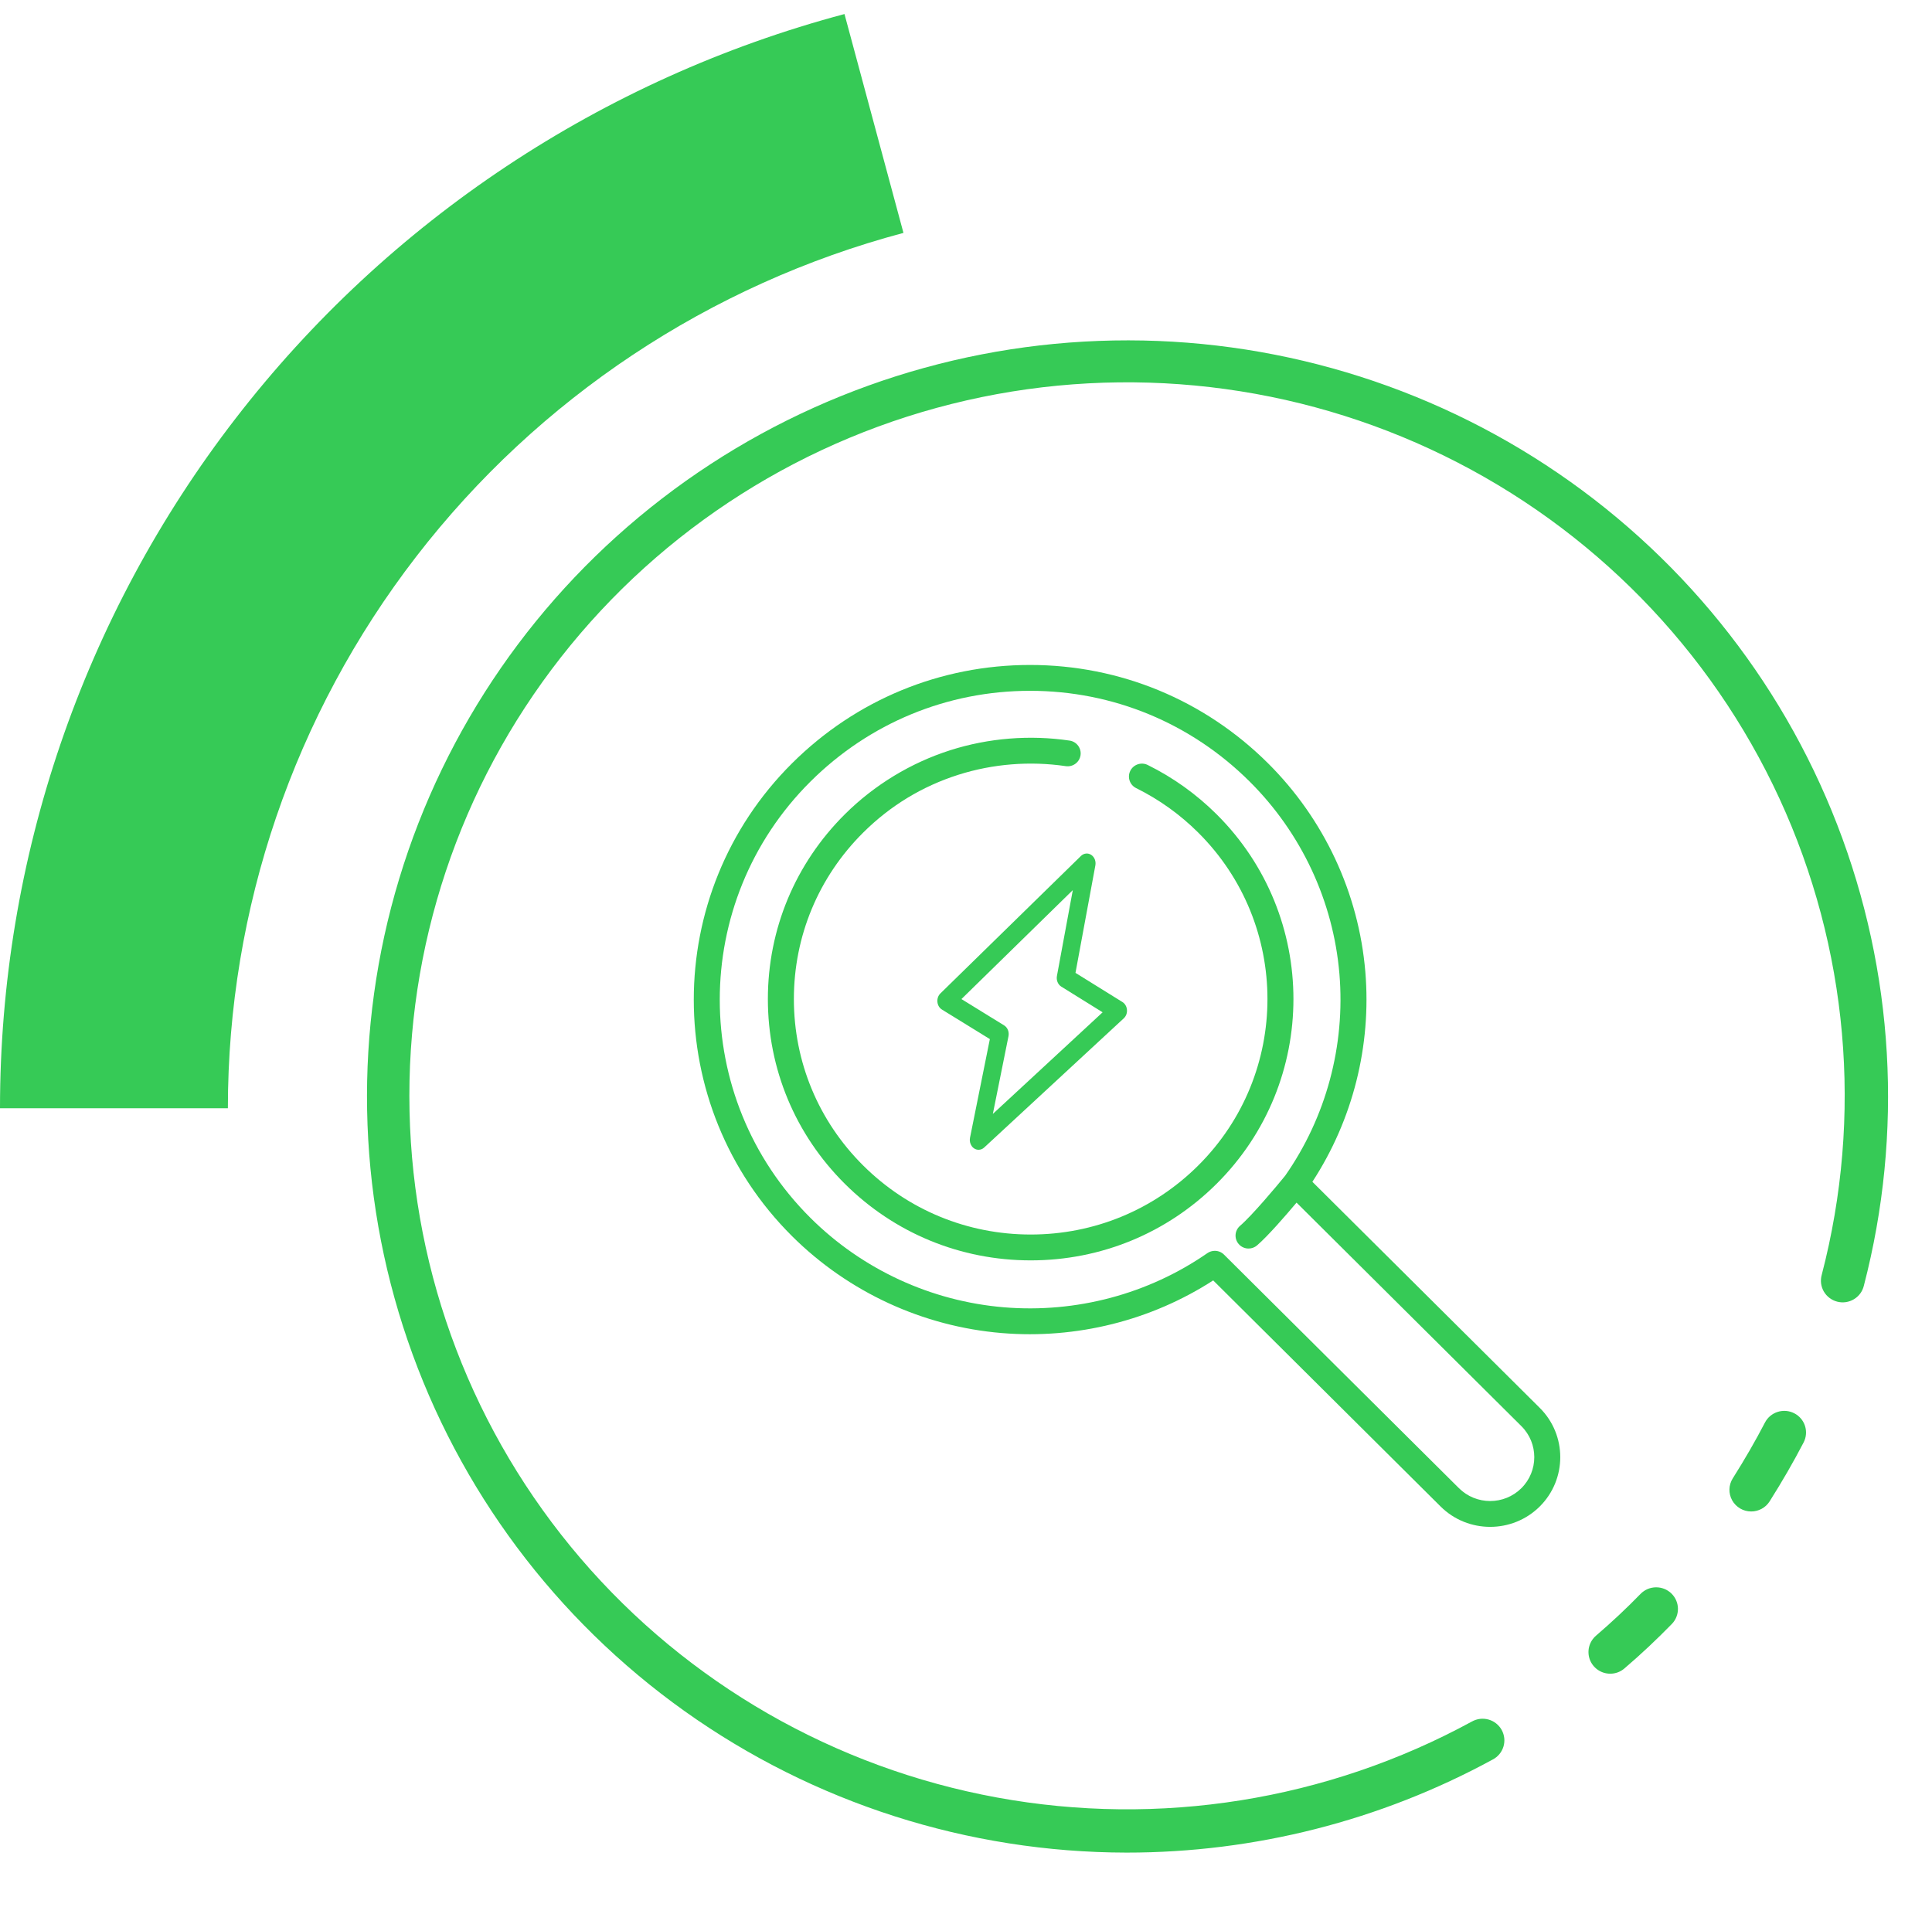
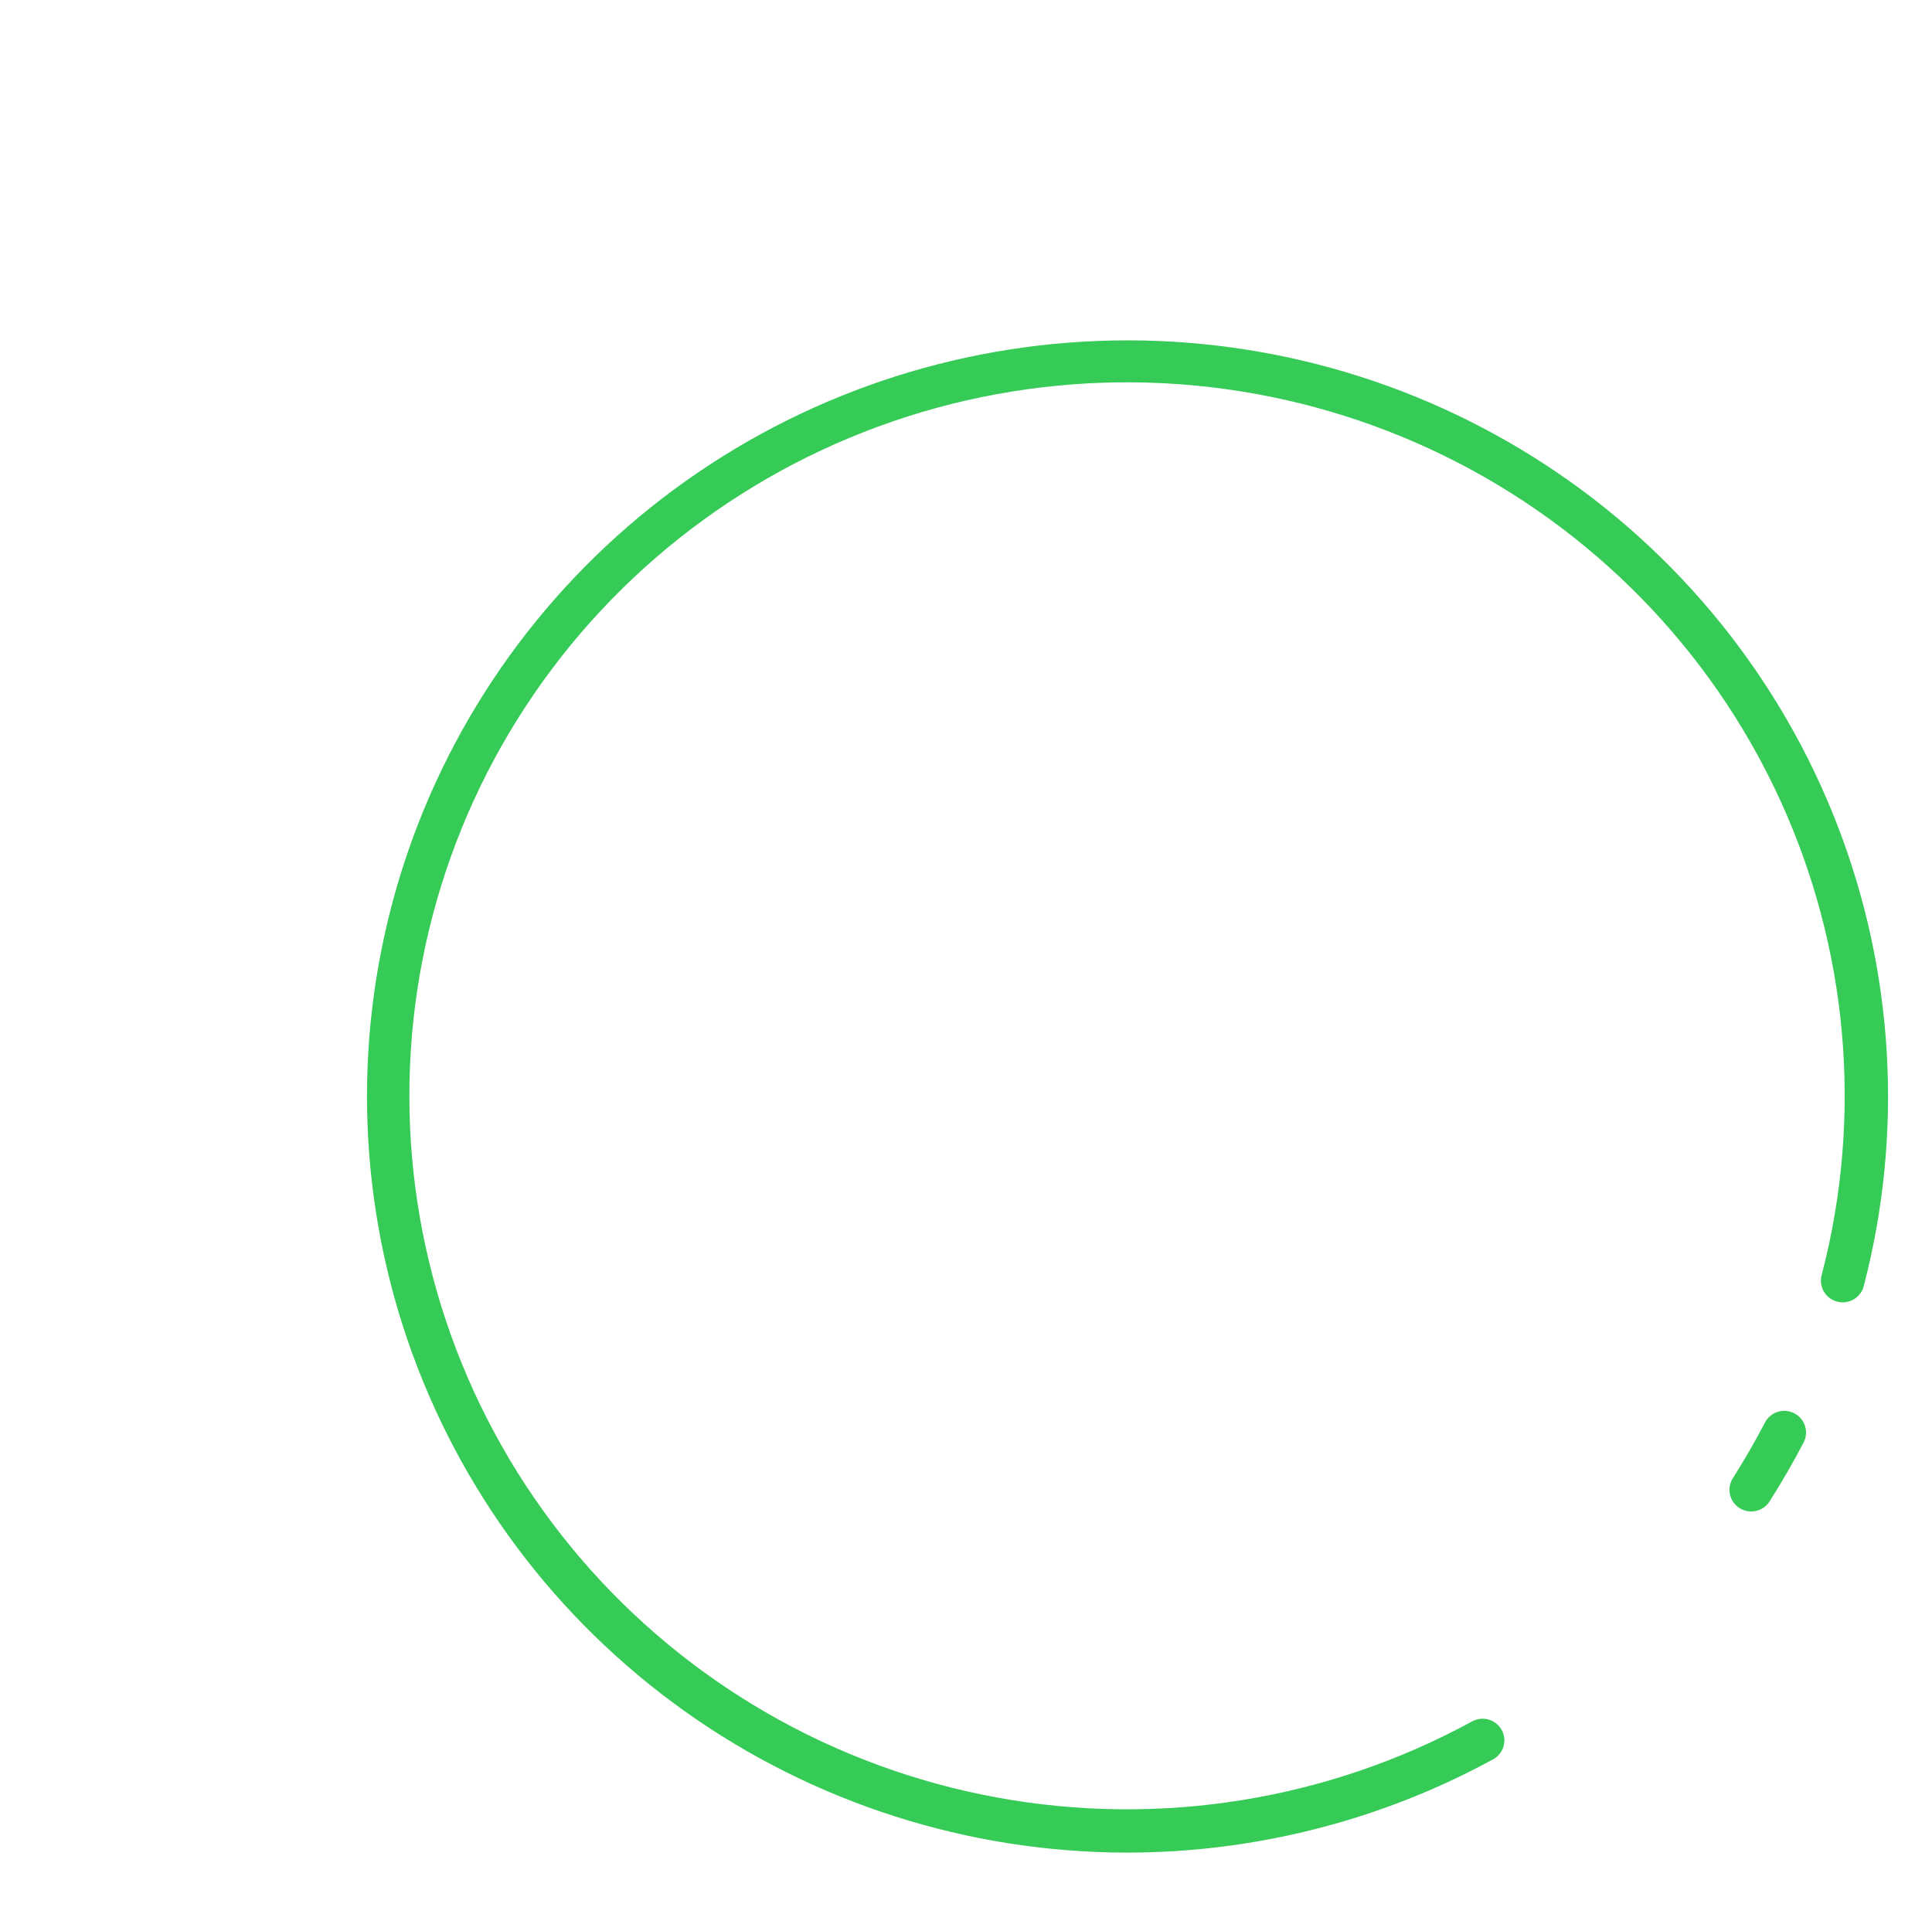
<svg xmlns="http://www.w3.org/2000/svg" width="78" height="77" viewBox="0 0 78 77" fill="none">
-   <path d="M65.009 67.581C64.83 67.581 64.655 67.527 64.508 67.425C64.361 67.323 64.249 67.18 64.186 67.013C64.124 66.846 64.114 66.664 64.158 66.491C64.203 66.319 64.299 66.164 64.434 66.047C65.07 65.5 65.664 64.945 66.241 64.351C66.404 64.188 66.625 64.095 66.857 64.093C67.088 64.091 67.311 64.18 67.477 64.34C67.643 64.501 67.739 64.72 67.743 64.95C67.747 65.18 67.66 65.403 67.501 65.569C66.886 66.199 66.258 66.792 65.583 67.368C65.424 67.506 65.22 67.582 65.009 67.581Z" fill="#36CA56" />
  <path d="M45.482 74.805C39.08 74.797 32.841 72.799 27.637 69.091C22.433 65.383 18.524 60.15 16.459 54.125C14.393 48.099 14.273 41.582 16.116 35.486C17.959 29.389 21.672 24.018 26.737 20.123C31.801 16.229 37.963 14.005 44.361 13.765C50.758 13.524 57.072 15.278 62.417 18.781C67.763 22.284 71.874 27.361 74.174 33.302C76.475 39.243 76.851 45.75 75.249 51.914C75.222 52.027 75.173 52.134 75.104 52.228C75.035 52.322 74.948 52.401 74.848 52.461C74.748 52.521 74.637 52.561 74.521 52.578C74.405 52.595 74.287 52.588 74.174 52.559C74.061 52.53 73.955 52.479 73.862 52.408C73.769 52.338 73.691 52.25 73.632 52.149C73.574 52.048 73.537 51.937 73.522 51.821C73.508 51.706 73.517 51.589 73.548 51.477C75.221 45.061 74.618 38.269 71.841 32.244C69.064 26.219 64.283 21.33 58.303 18.402C52.324 15.474 45.512 14.685 39.016 16.168C32.52 17.652 26.737 21.317 22.641 26.546C18.546 31.774 16.389 38.248 16.534 44.873C16.679 51.499 19.117 57.873 23.436 62.92C27.756 67.967 33.694 71.379 40.249 72.58C46.804 73.782 53.575 72.699 59.42 69.515C59.522 69.458 59.633 69.421 59.749 69.406C59.865 69.392 59.982 69.401 60.095 69.432C60.207 69.464 60.312 69.517 60.403 69.589C60.495 69.661 60.571 69.751 60.627 69.852C60.683 69.954 60.718 70.066 60.731 70.181C60.743 70.296 60.732 70.413 60.699 70.524C60.665 70.635 60.61 70.738 60.536 70.828C60.462 70.917 60.37 70.992 60.267 71.046C55.735 73.515 50.65 74.808 45.482 74.805Z" fill="#36CA56" />
  <path d="M70.7 61.031C70.543 61.031 70.389 60.989 70.254 60.91C70.119 60.83 70.007 60.716 69.931 60.58C69.856 60.443 69.818 60.289 69.822 60.133C69.827 59.977 69.873 59.825 69.957 59.693C70.448 58.913 70.874 58.177 71.255 57.442C71.308 57.34 71.38 57.249 71.468 57.175C71.557 57.101 71.659 57.045 71.768 57.01C71.878 56.975 71.994 56.962 72.109 56.971C72.224 56.981 72.336 57.013 72.439 57.066C72.541 57.118 72.632 57.19 72.707 57.278C72.781 57.366 72.838 57.467 72.873 57.576C72.908 57.686 72.921 57.801 72.911 57.915C72.902 58.03 72.87 58.141 72.817 58.243C72.412 59.022 71.963 59.801 71.445 60.622C71.365 60.748 71.256 60.851 71.125 60.922C70.995 60.994 70.849 61.031 70.7 61.031Z" fill="#36CA56" />
-   <path d="M49.117 32.879C48.299 32.066 47.363 31.396 46.337 30.889C46.077 30.76 45.763 30.866 45.633 31.124C45.505 31.382 45.61 31.695 45.87 31.823C46.794 32.28 47.637 32.884 48.374 33.617C52.103 37.324 52.103 43.356 48.374 47.063C46.568 48.859 44.167 49.848 41.613 49.848C39.059 49.848 36.657 48.859 34.851 47.063C33.045 45.268 32.051 42.88 32.051 40.34C32.051 37.8 33.045 35.413 34.851 33.617C35.941 32.533 37.232 31.749 38.689 31.285C40.079 30.843 41.58 30.722 43.027 30.936C43.314 30.978 43.581 30.782 43.624 30.497C43.666 30.212 43.468 29.946 43.182 29.904C41.576 29.666 39.911 29.8 38.369 30.291C36.774 30.799 35.301 31.694 34.109 32.879C32.105 34.872 31.001 37.522 31.001 40.34C31.001 43.159 32.105 45.808 34.109 47.801C36.114 49.794 38.778 50.892 41.613 50.892C44.447 50.892 47.112 49.794 49.116 47.801C53.254 43.687 53.254 36.993 49.117 32.879Z" fill="#36CA56" />
-   <path d="M62.164 56.848L52.984 47.719C54.614 45.222 55.372 42.228 55.122 39.239C54.856 36.066 53.461 33.076 51.194 30.82C48.621 28.261 45.21 26.851 41.588 26.85C41.587 26.85 41.587 26.85 41.586 26.85C37.965 26.85 34.554 28.259 31.981 30.817C26.686 36.084 26.686 44.652 31.982 49.918C34.25 52.173 37.257 53.562 40.449 53.827C43.457 54.076 46.468 53.323 48.98 51.701L58.16 60.829C58.712 61.378 59.437 61.652 60.162 61.652C60.887 61.652 61.612 61.378 62.164 60.829C63.268 59.731 63.268 57.945 62.164 56.848ZM61.422 60.091C60.727 60.782 59.597 60.782 58.902 60.091L49.416 50.659C49.315 50.558 49.18 50.506 49.045 50.506C48.941 50.506 48.836 50.537 48.745 50.6C46.363 52.252 43.449 53.028 40.537 52.787C37.591 52.542 34.817 51.261 32.724 49.18C27.837 44.321 27.837 36.414 32.724 31.555C35.098 29.194 38.245 27.894 41.586 27.894C41.587 27.894 41.587 27.894 41.588 27.894C44.929 27.894 48.077 29.195 50.452 31.558C52.544 33.639 53.831 36.398 54.076 39.326C54.318 42.215 53.54 45.107 51.886 47.473C51.53 47.911 50.546 49.083 50.063 49.498C49.844 49.687 49.821 50.017 50.011 50.234C50.114 50.353 50.261 50.414 50.407 50.414C50.529 50.414 50.651 50.372 50.751 50.287C51.195 49.904 51.91 49.077 52.345 48.56L61.422 57.585C62.117 58.276 62.117 59.4 61.422 60.091Z" fill="#36CA56" />
-   <path d="M39.508 46.426C39.455 46.426 39.403 46.413 39.355 46.387C39.306 46.361 39.264 46.324 39.231 46.277C39.198 46.23 39.174 46.175 39.162 46.117C39.15 46.059 39.15 45.998 39.162 45.94L39.963 41.957L38.028 40.764C37.978 40.733 37.935 40.689 37.903 40.636C37.872 40.583 37.852 40.521 37.846 40.458C37.84 40.394 37.847 40.329 37.868 40.269C37.889 40.21 37.922 40.156 37.965 40.114L43.642 34.561C43.698 34.507 43.768 34.473 43.842 34.465C43.916 34.457 43.991 34.476 44.055 34.518C44.119 34.56 44.17 34.624 44.2 34.7C44.23 34.776 44.238 34.861 44.223 34.943L43.42 39.283L45.317 40.461C45.367 40.492 45.41 40.537 45.442 40.592C45.474 40.646 45.493 40.708 45.498 40.773C45.504 40.838 45.495 40.903 45.473 40.963C45.45 41.023 45.416 41.076 45.371 41.117L39.734 46.335C39.671 46.394 39.591 46.426 39.508 46.426ZM38.816 40.341L40.54 41.404C40.607 41.445 40.661 41.511 40.693 41.59C40.725 41.669 40.732 41.758 40.715 41.842L40.084 44.978L44.516 40.875L42.847 39.838C42.78 39.797 42.728 39.733 42.696 39.655C42.664 39.578 42.656 39.491 42.671 39.408L43.312 35.941L38.816 40.341Z" fill="#36CA56" />
-   <path d="M0 44.749C8.85258e-07 34.68 3.341 24.892 9.506 16.904C15.67 8.916 24.313 3.173 34.094 0.567L36.475 9.404C28.651 11.488 21.736 16.082 16.805 22.473C11.873 28.863 9.2 36.694 9.2 44.749H0Z" fill="#36CA56" />
</svg>